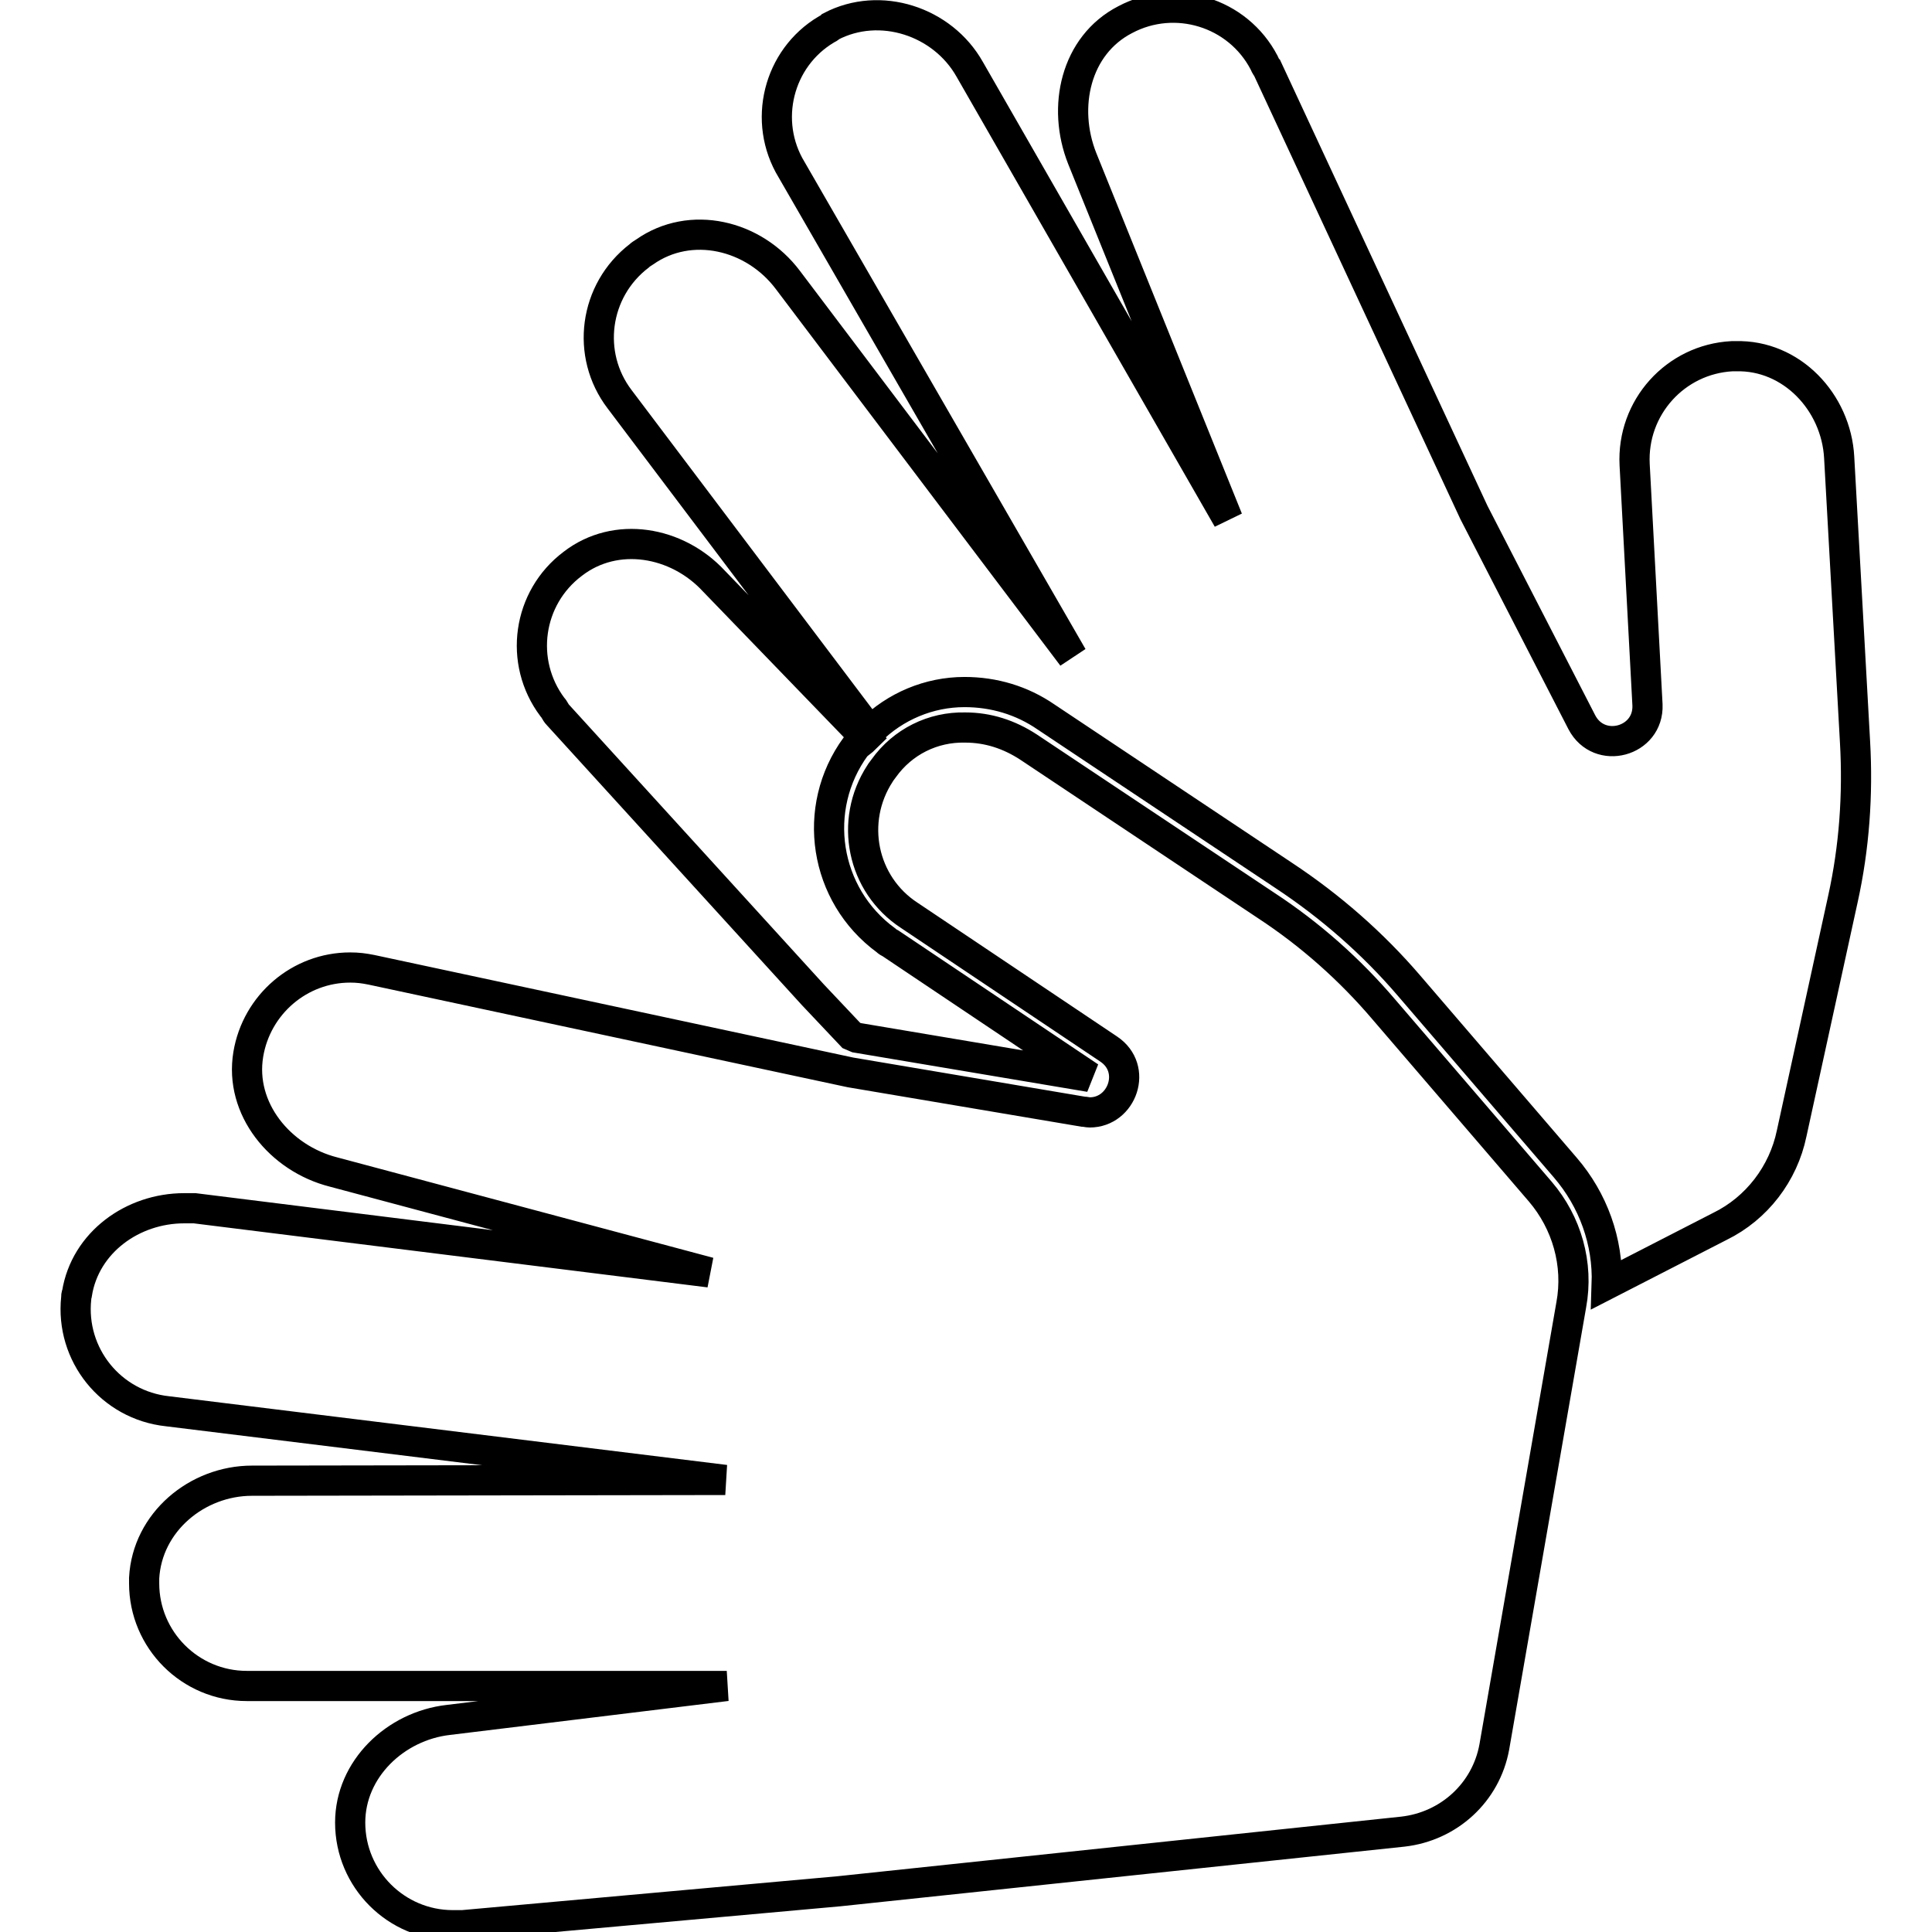
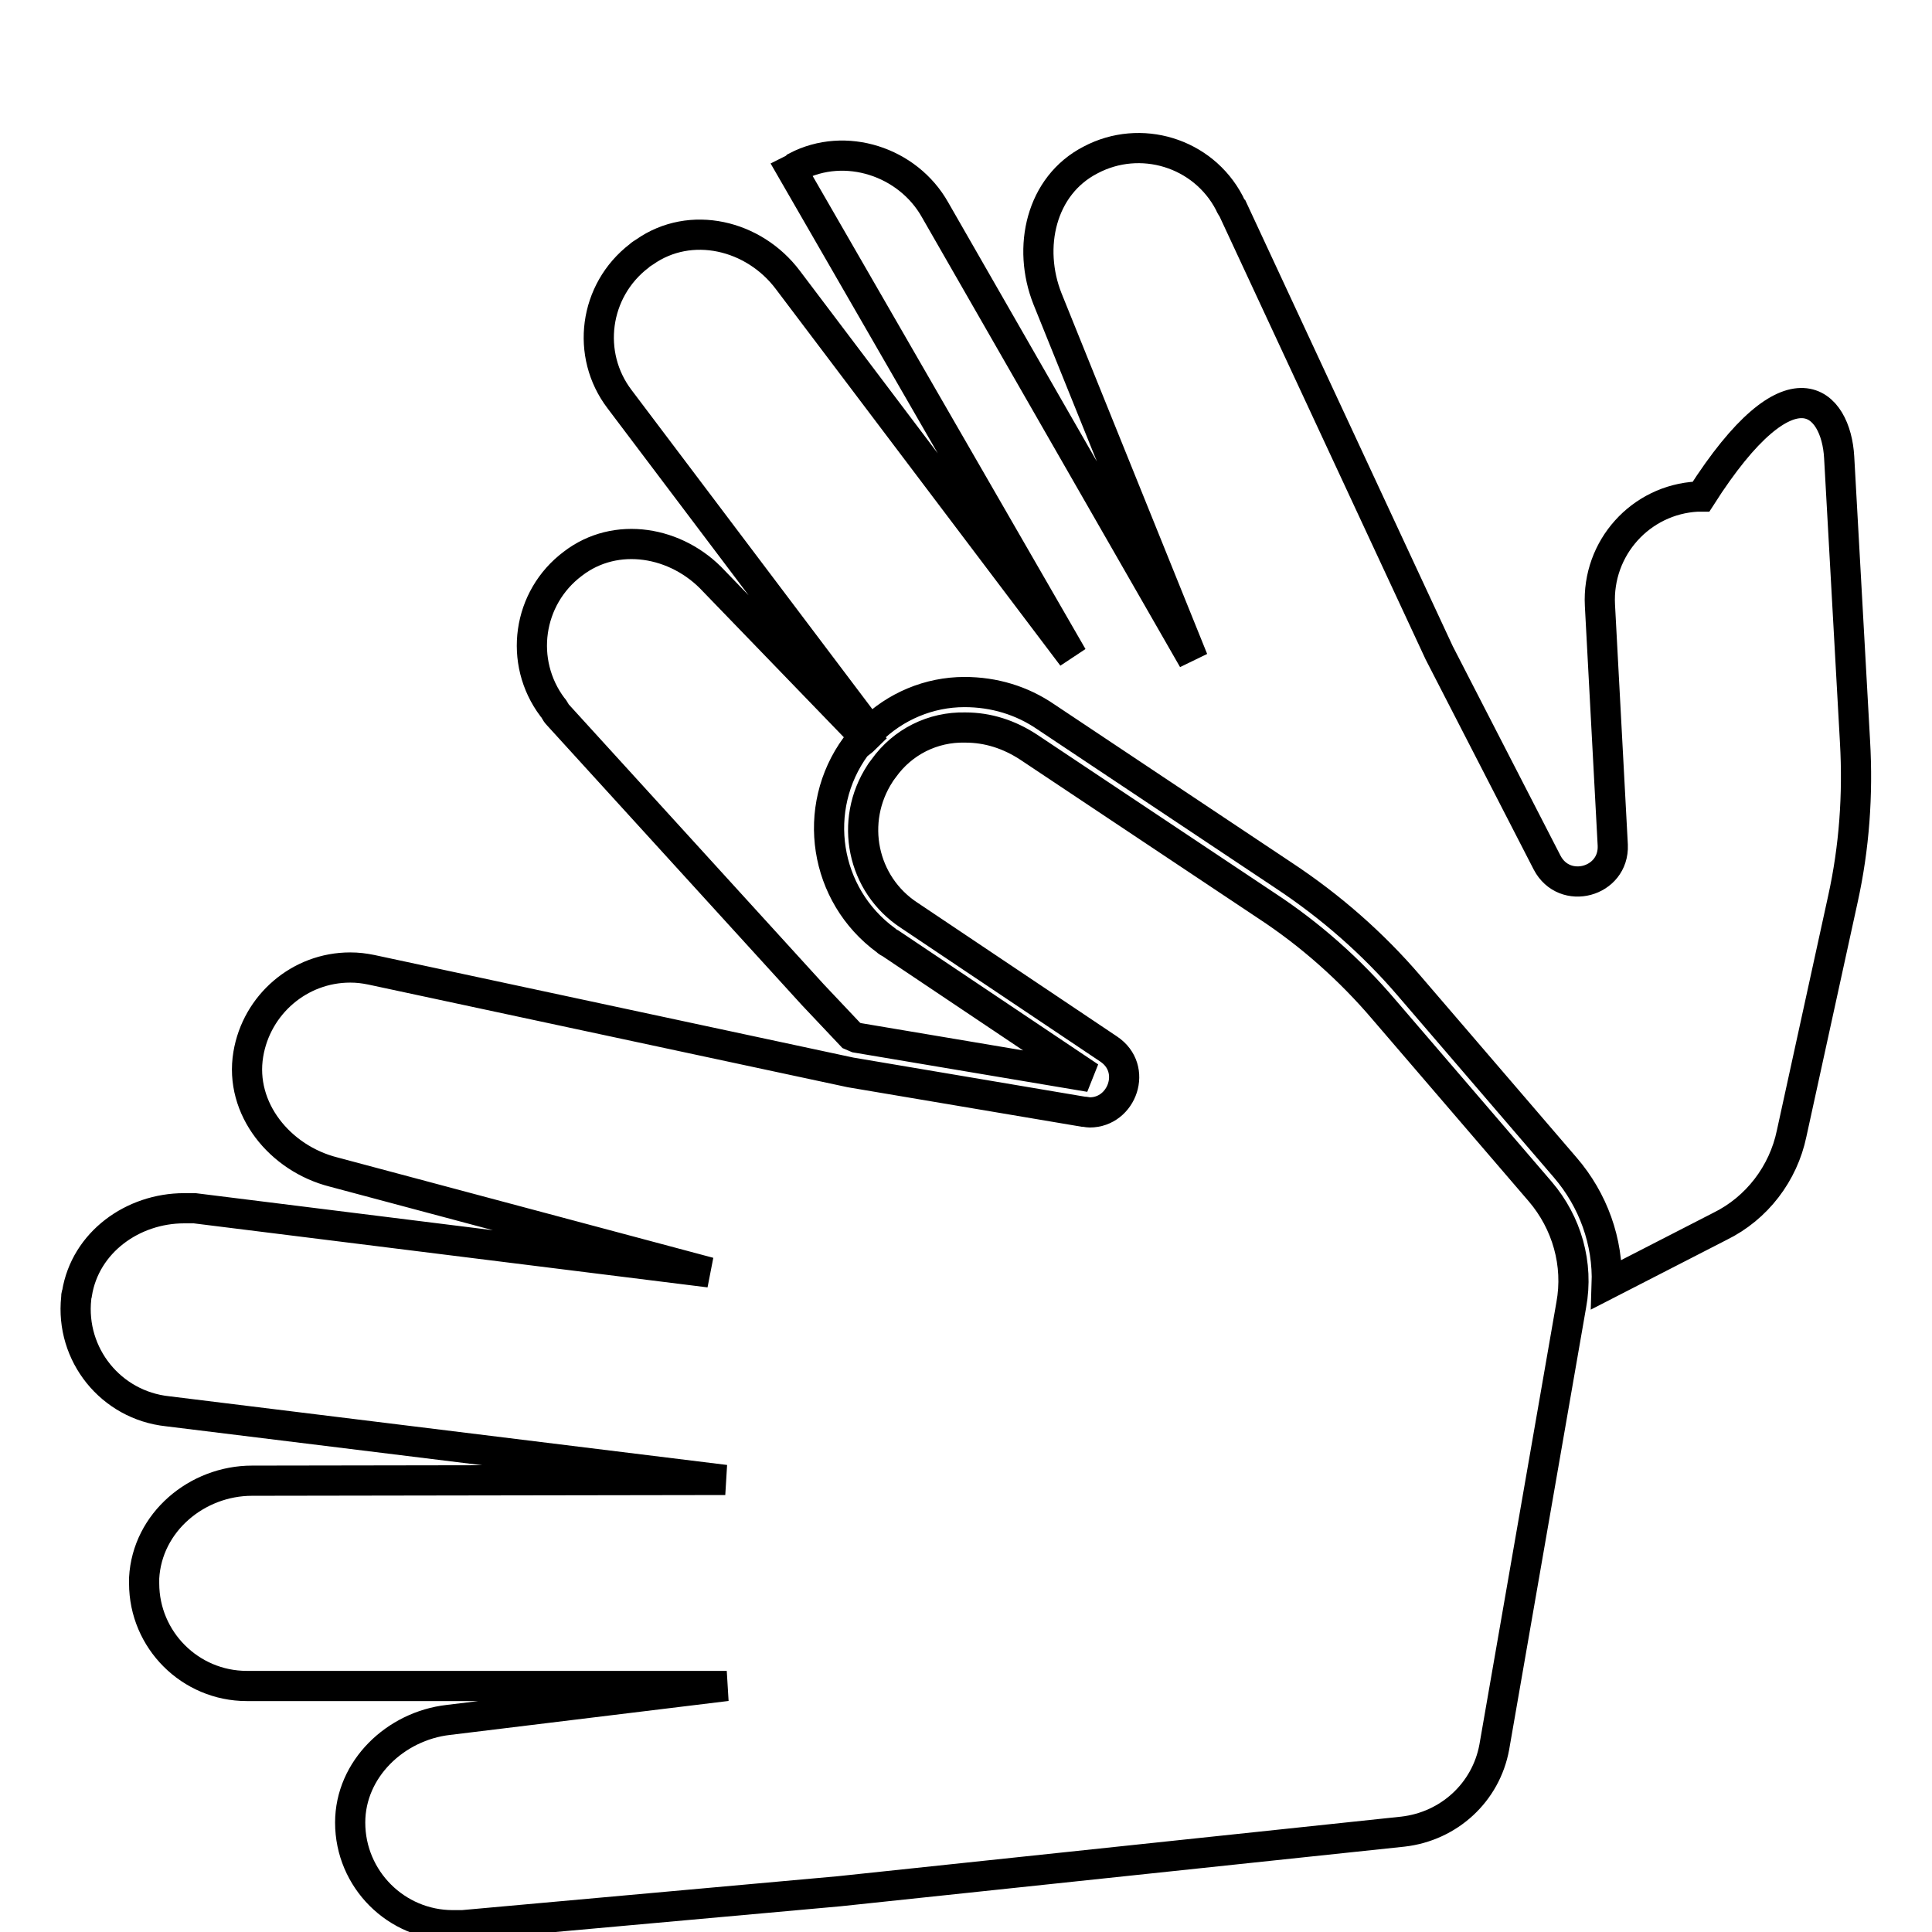
<svg xmlns="http://www.w3.org/2000/svg" version="1.1" x="0px" y="0px" viewBox="0 0 256 256" enable-background="new 0 0 256 256" xml:space="preserve">
  <g>
-     <path stroke-width="4" fill-opacity="0" stroke="#000000" d="M127.9,96.4c3,0,5.8,0.9,8.4,2.6l31.5,21c5.8,3.8,11.1,8.5,15.6,13.8l20.7,24.1c3.5,4.1,5.1,9.6,4.1,15 l-10.2,58.6c-1.1,6-6,10.5-12.1,11.2l-74.7,7.9l-49.9,4.5h-1.3c-7.5,0-13.6-6.1-13.6-13.6c0-7.1,6-12.8,13-13.6l36.9-4.5H32.7 c-7.5,0-13.6-6.1-13.6-13.6c0-0.2,0-0.5,0-0.7c0.4-7.4,7-12.9,14.3-12.9l62.7-0.1l-73.9-9.1c-7.5-0.8-12.9-7.5-12.1-15 c0-0.2,0-0.4,0.1-0.6c1.1-6.8,7.4-11.3,14.2-11.3h1.4l68.2,8.5l-49.8-13.3c-7.1-1.8-12.5-8.4-11.3-15.6c1.1-6.6,6.8-11.5,13.5-11.5 c1,0,1.8,0.1,2.8,0.3l63.5,13.6l30.8,5.2c0.3,0,0.6,0.1,0.9,0.1c4.3,0,6.4-5.8,2.5-8.4l-26.4-17.7c-6.3-4.1-8-12.5-3.9-18.8 c0.1-0.2,0.3-0.4,0.5-0.7C119.6,98.3,123.6,96.3,127.9,96.4L127.9,96.4z M118,125l26.4,17.7l-30.9-5.2l-0.7-0.3l-5.1-5.4L73.9,94.7 c-0.3-0.3-0.4-0.7-0.7-1c-4.5-6-3.3-14.5,2.7-19c5.7-4.4,13.8-3,18.7,2.3l20.1,20.8c-0.4,0.4-0.9,0.7-1.3,1.1 c-6,8.2-4.2,19.7,4,25.7C117.6,124.8,117.8,124.9,118,125L118,125z M243.7,60.6l2.1,37.7c0.4,7-0.1,14-1.6,20.8l-6.8,31.1 c-1.1,5.3-4.6,9.9-9.5,12.3l-15,7.7c0.2-5.7-1.8-11.2-5.5-15.5l-20.7-24.1c-4.8-5.6-10.4-10.5-16.6-14.6l-31.5-21 c-3.2-2.2-6.9-3.3-10.8-3.3c-4.7,0-9.2,1.9-12.5,5.2L82.1,52.9c-4.5-5.9-3.4-14.4,2.6-19c0.2-0.2,0.4-0.3,0.7-0.5 c6.1-4.3,14.5-2.3,19,3.7L142.1,87l-37.2-64.5c-3.9-6.4-1.8-14.8,4.6-18.6c0.2-0.1,0.4-0.2,0.6-0.4c6.5-3.4,14.8-0.7,18.4,5.7 l34.2,59.6l-19.3-47.8c-2.7-6.8-0.9-15,5.7-18.4c6.6-3.5,14.9-1,18.4,5.7c0.1,0.2,0.2,0.5,0.4,0.7l27.4,58.9l14.3,27.8 c2.3,4.4,8.9,2.6,8.7-2.3l-1.7-31.8c-0.4-7.6,5.4-14,12.9-14.4c0.2,0,0.4,0,0.5,0C237.4,47,243.3,53.3,243.7,60.6L243.7,60.6z" />
+     <path stroke-width="4" fill-opacity="0" stroke="#000000" d="M127.9,96.4c3,0,5.8,0.9,8.4,2.6l31.5,21c5.8,3.8,11.1,8.5,15.6,13.8l20.7,24.1c3.5,4.1,5.1,9.6,4.1,15 l-10.2,58.6c-1.1,6-6,10.5-12.1,11.2l-74.7,7.9l-49.9,4.5h-1.3c-7.5,0-13.6-6.1-13.6-13.6c0-7.1,6-12.8,13-13.6l36.9-4.5H32.7 c-7.5,0-13.6-6.1-13.6-13.6c0-0.2,0-0.5,0-0.7c0.4-7.4,7-12.9,14.3-12.9l62.7-0.1l-73.9-9.1c-7.5-0.8-12.9-7.5-12.1-15 c0-0.2,0-0.4,0.1-0.6c1.1-6.8,7.4-11.3,14.2-11.3h1.4l68.2,8.5l-49.8-13.3c-7.1-1.8-12.5-8.4-11.3-15.6c1.1-6.6,6.8-11.5,13.5-11.5 c1,0,1.8,0.1,2.8,0.3l63.5,13.6l30.8,5.2c0.3,0,0.6,0.1,0.9,0.1c4.3,0,6.4-5.8,2.5-8.4l-26.4-17.7c-6.3-4.1-8-12.5-3.9-18.8 c0.1-0.2,0.3-0.4,0.5-0.7C119.6,98.3,123.6,96.3,127.9,96.4L127.9,96.4z M118,125l26.4,17.7l-30.9-5.2l-0.7-0.3l-5.1-5.4L73.9,94.7 c-0.3-0.3-0.4-0.7-0.7-1c-4.5-6-3.3-14.5,2.7-19c5.7-4.4,13.8-3,18.7,2.3l20.1,20.8c-0.4,0.4-0.9,0.7-1.3,1.1 c-6,8.2-4.2,19.7,4,25.7C117.6,124.8,117.8,124.9,118,125L118,125z M243.7,60.6l2.1,37.7c0.4,7-0.1,14-1.6,20.8l-6.8,31.1 c-1.1,5.3-4.6,9.9-9.5,12.3l-15,7.7c0.2-5.7-1.8-11.2-5.5-15.5l-20.7-24.1c-4.8-5.6-10.4-10.5-16.6-14.6l-31.5-21 c-3.2-2.2-6.9-3.3-10.8-3.3c-4.7,0-9.2,1.9-12.5,5.2L82.1,52.9c-4.5-5.9-3.4-14.4,2.6-19c0.2-0.2,0.4-0.3,0.7-0.5 c6.1-4.3,14.5-2.3,19,3.7L142.1,87l-37.2-64.5c0.2-0.1,0.4-0.2,0.6-0.4c6.5-3.4,14.8-0.7,18.4,5.7 l34.2,59.6l-19.3-47.8c-2.7-6.8-0.9-15,5.7-18.4c6.6-3.5,14.9-1,18.4,5.7c0.1,0.2,0.2,0.5,0.4,0.7l27.4,58.9l14.3,27.8 c2.3,4.4,8.9,2.6,8.7-2.3l-1.7-31.8c-0.4-7.6,5.4-14,12.9-14.4c0.2,0,0.4,0,0.5,0C237.4,47,243.3,53.3,243.7,60.6L243.7,60.6z" />
  </g>
</svg>